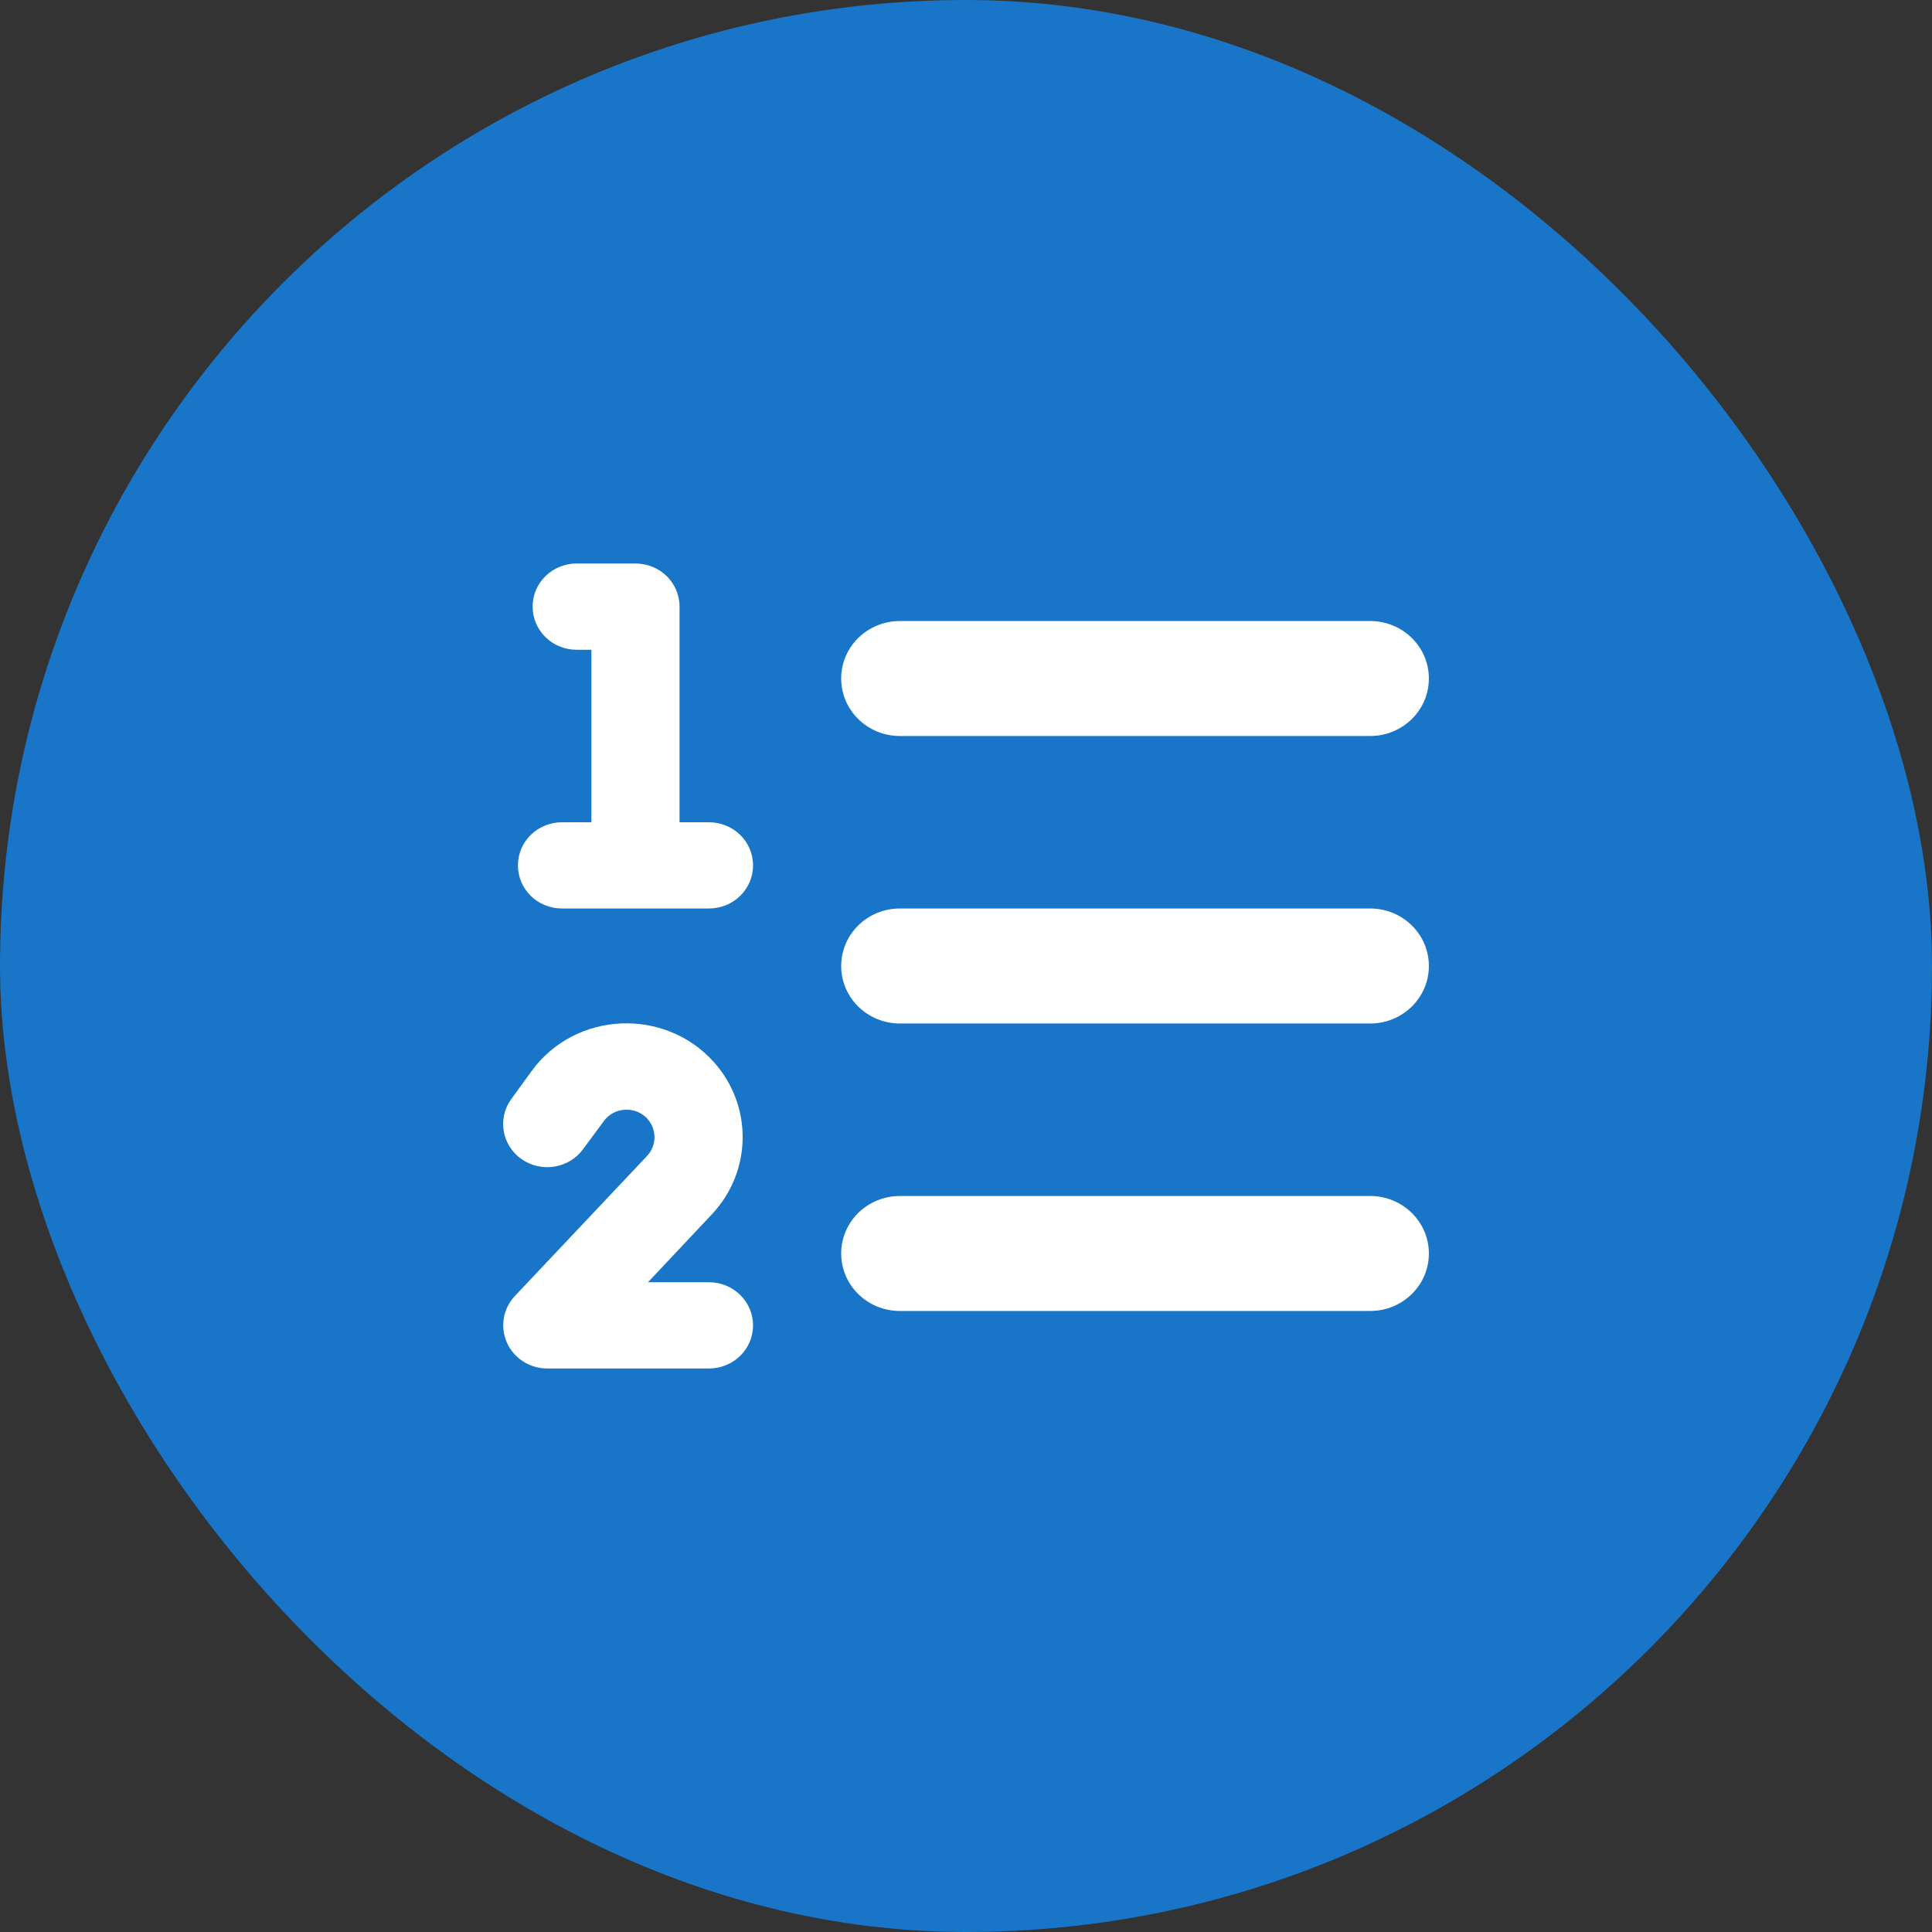
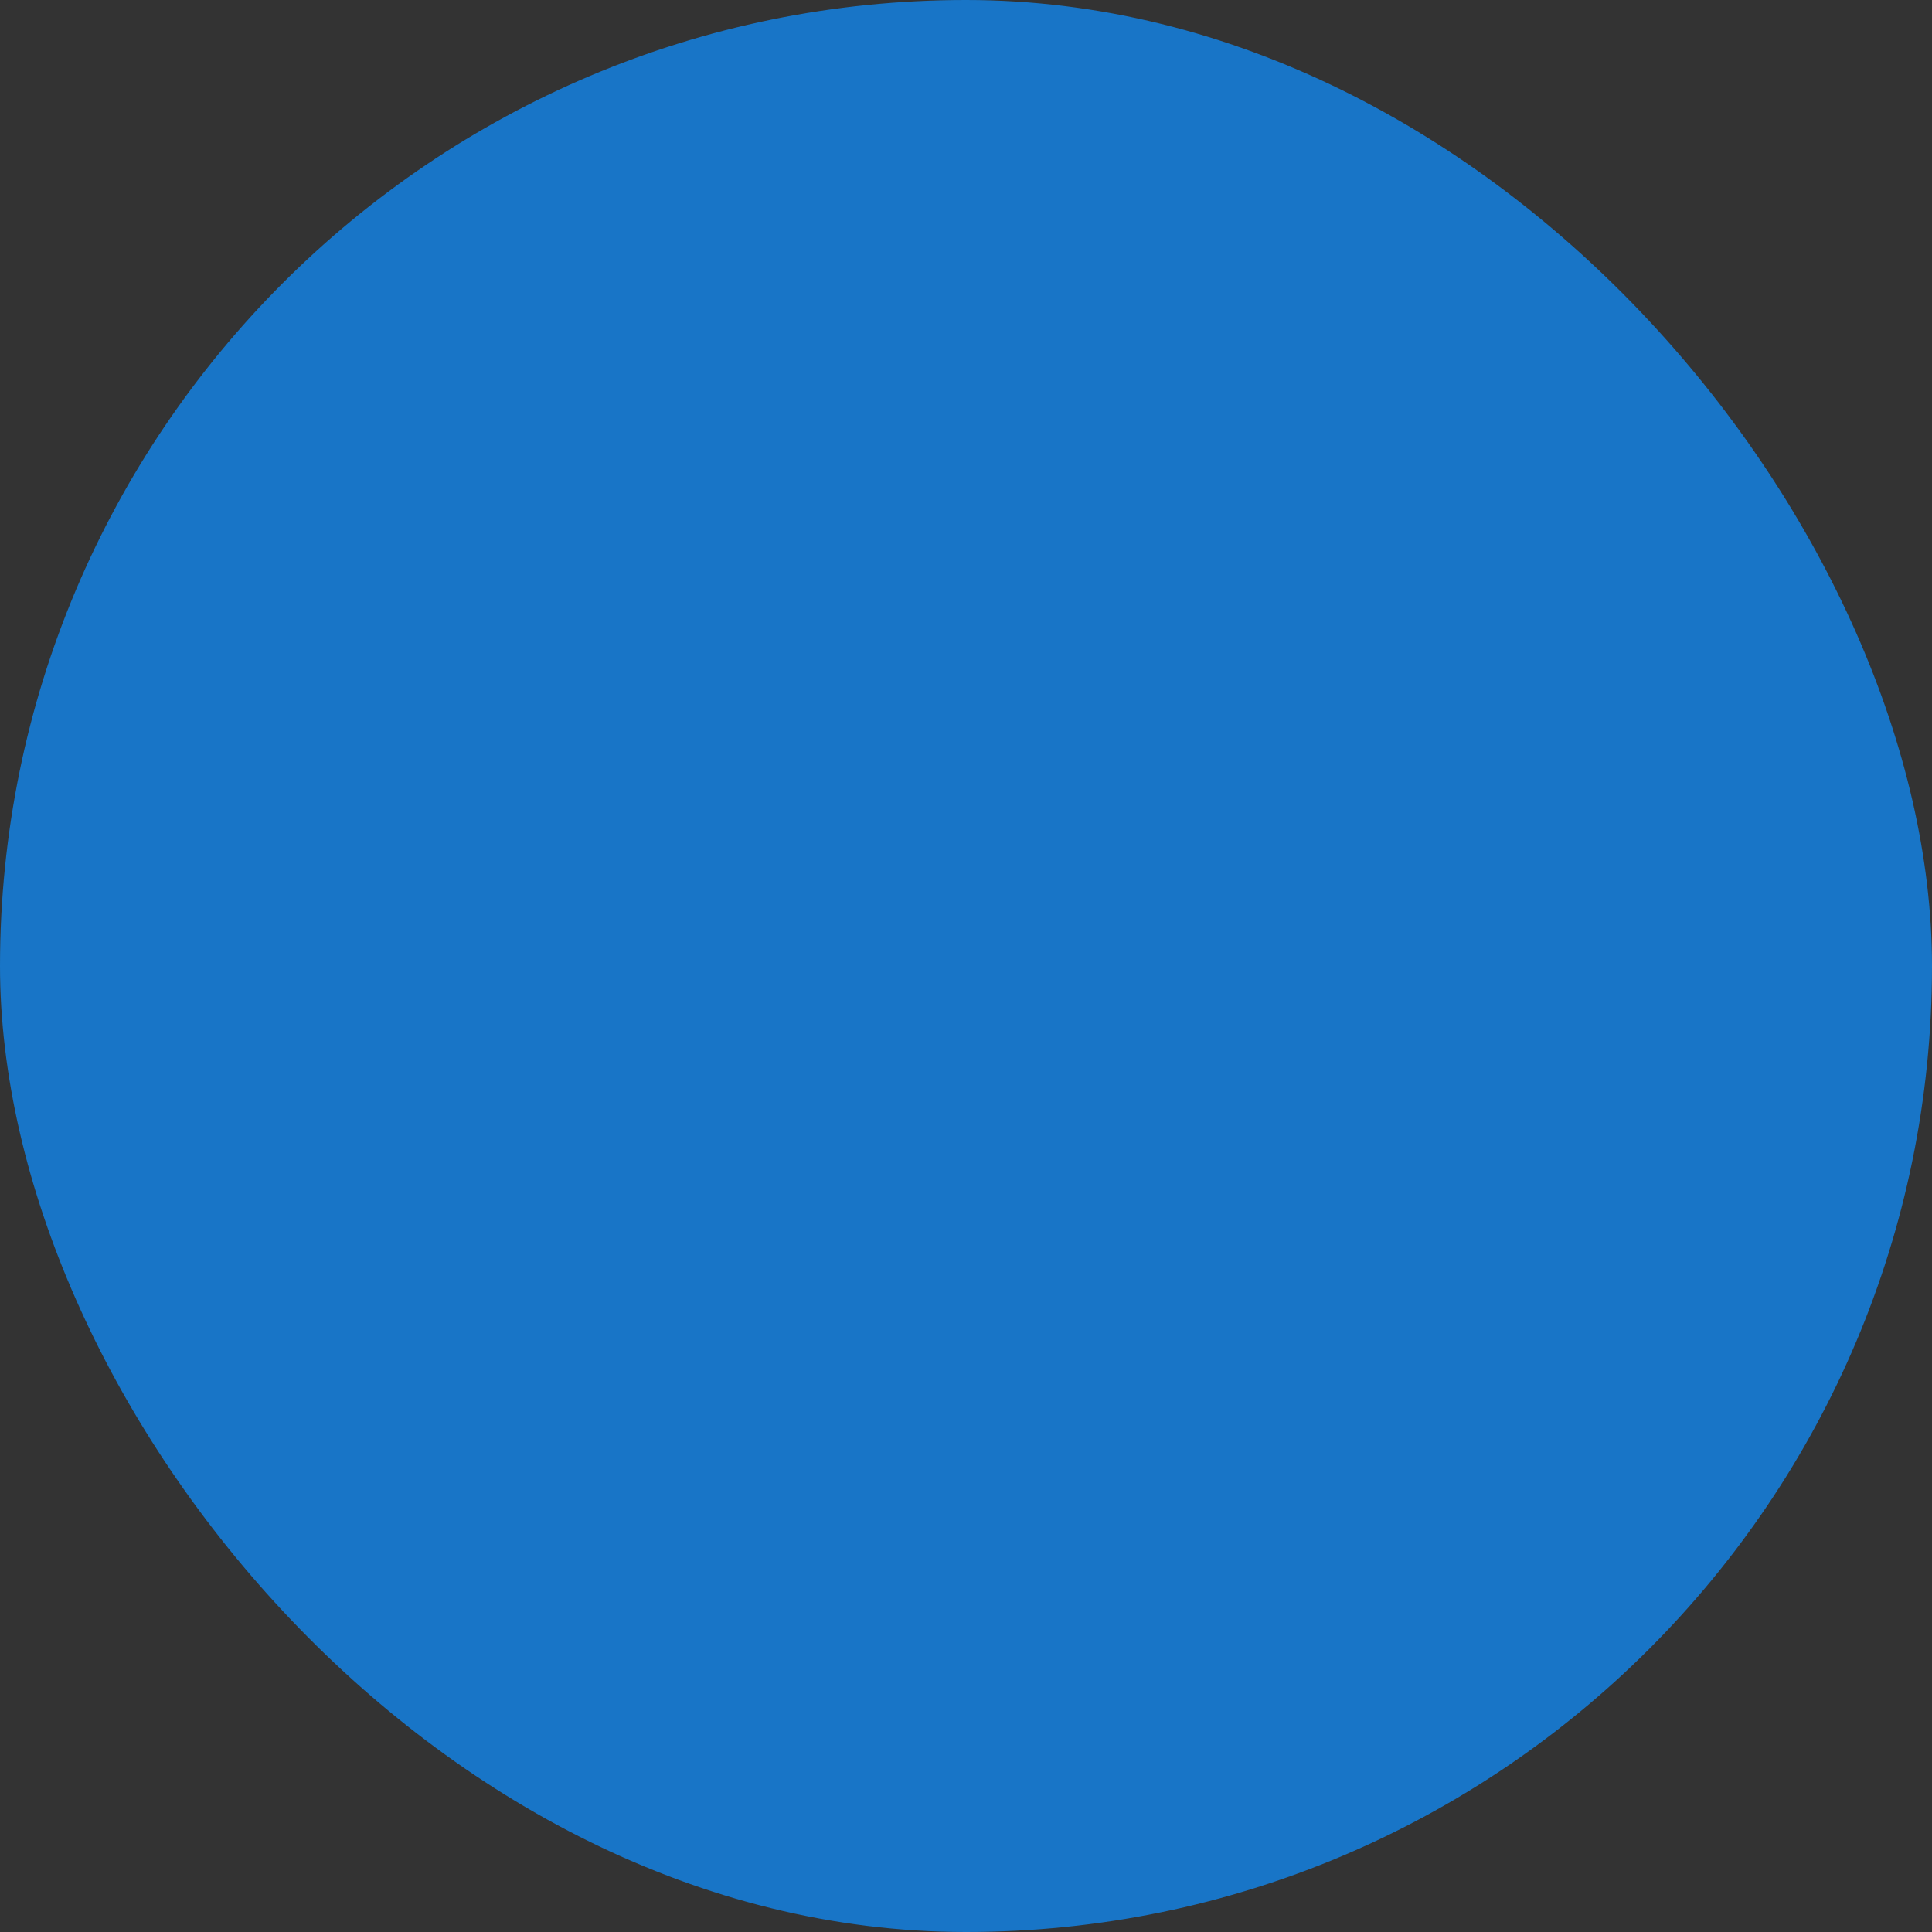
<svg xmlns="http://www.w3.org/2000/svg" width="48" height="48" viewBox="0 0 48 48" fill="none">
  <rect x="0" y="0" width="48" height="48" fill="#333333" stroke="none" />
  <rect width="48" height="48" rx="24" fill="#1875C7" />
-   <path d="M13.233 15.071C13.233 14.478 13.721 14 14.328 14H15.788C16.395 14 16.883 14.478 16.883 15.071V20.429H17.613C18.22 20.429 18.709 20.906 18.709 21.5C18.709 22.094 18.22 22.571 17.613 22.571H13.963C13.356 22.571 12.868 22.094 12.868 21.5C12.868 20.906 13.356 20.429 13.963 20.429H14.693V16.143H14.328C13.721 16.143 13.233 15.665 13.233 15.071ZM16.094 27.804C15.797 27.473 15.259 27.495 14.999 27.857L14.488 28.549C14.137 29.031 13.452 29.143 12.959 28.799C12.467 28.455 12.352 27.786 12.704 27.304L13.21 26.607C14.292 25.125 16.509 25.018 17.737 26.388C18.709 27.478 18.686 29.107 17.686 30.17L16.099 31.857H17.613C18.22 31.857 18.709 32.335 18.709 32.929C18.709 33.522 18.22 34 17.613 34H13.598C13.165 34 12.768 33.75 12.594 33.357C12.421 32.964 12.498 32.513 12.79 32.201L16.076 28.719C16.318 28.46 16.322 28.067 16.09 27.804H16.094ZM22.359 15.429H34.04C34.847 15.429 35.5 16.067 35.5 16.857C35.5 17.647 34.847 18.286 34.04 18.286H22.359C21.551 18.286 20.899 17.647 20.899 16.857C20.899 16.067 21.551 15.429 22.359 15.429ZM22.359 22.571H34.04C34.847 22.571 35.5 23.21 35.5 24C35.5 24.79 34.847 25.429 34.04 25.429H22.359C21.551 25.429 20.899 24.79 20.899 24C20.899 23.21 21.551 22.571 22.359 22.571ZM22.359 29.714H34.04C34.847 29.714 35.5 30.353 35.5 31.143C35.5 31.933 34.847 32.571 34.04 32.571H22.359C21.551 32.571 20.899 31.933 20.899 31.143C20.899 30.353 21.551 29.714 22.359 29.714Z" fill="white" />
</svg>